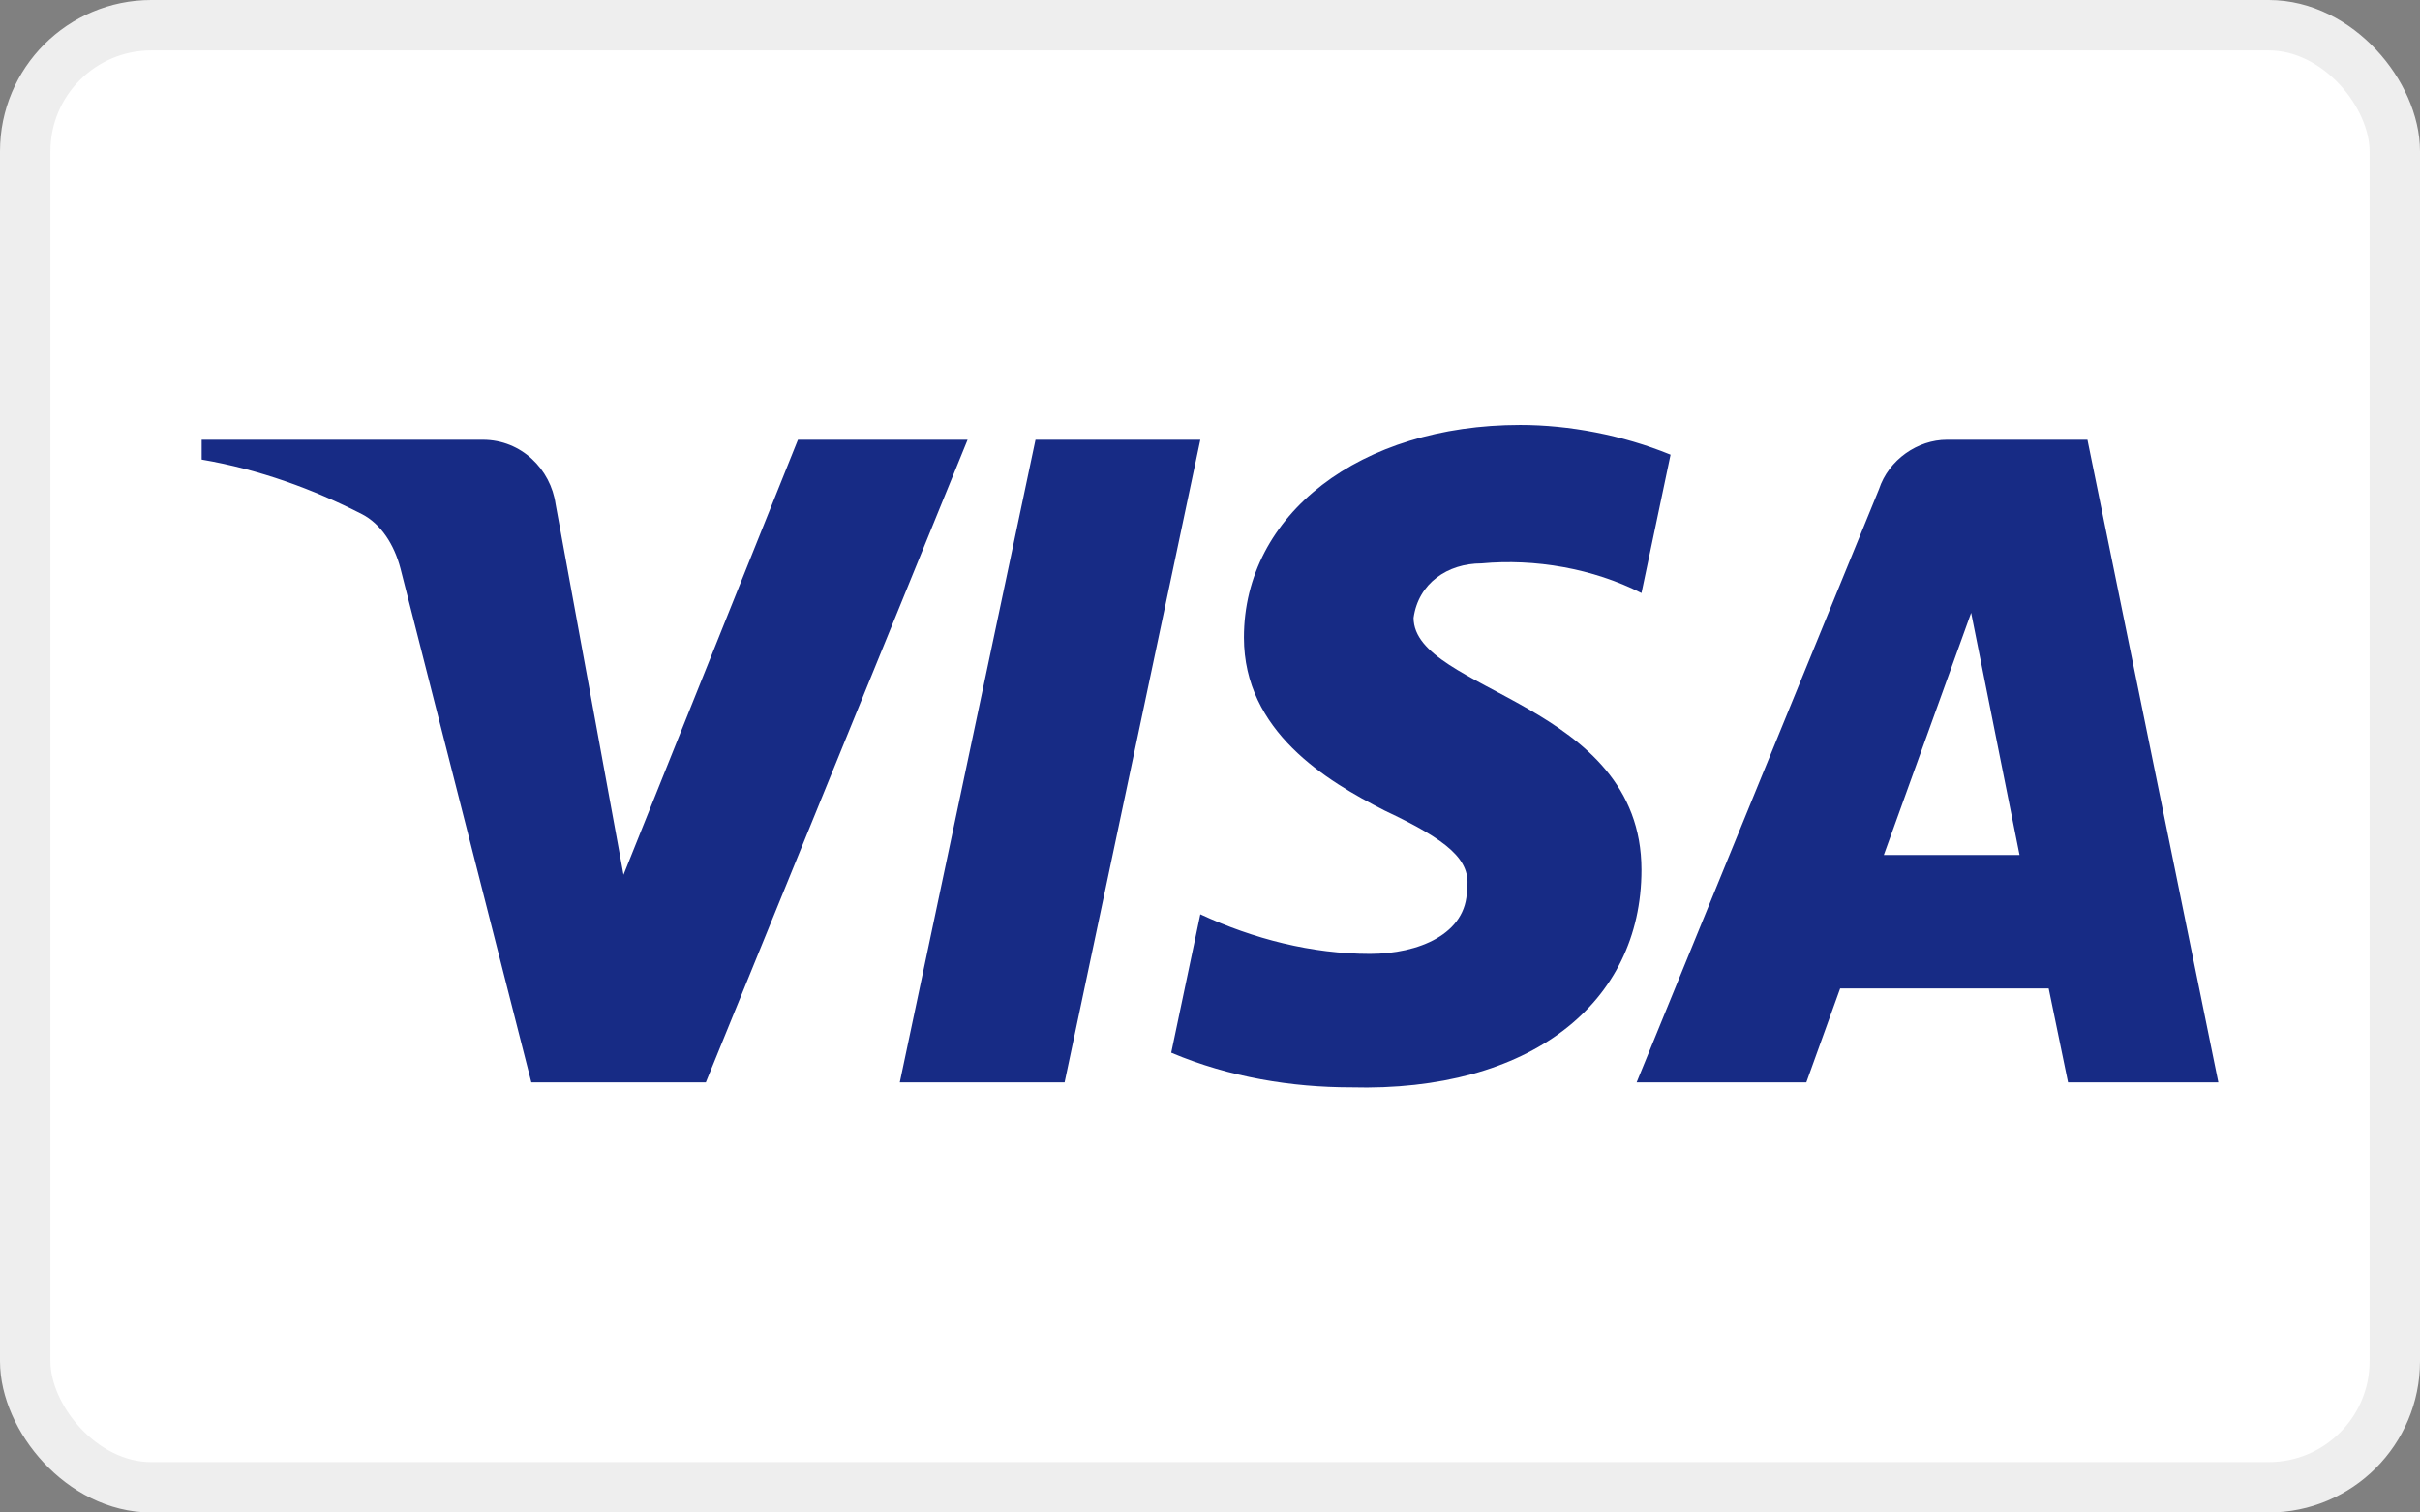
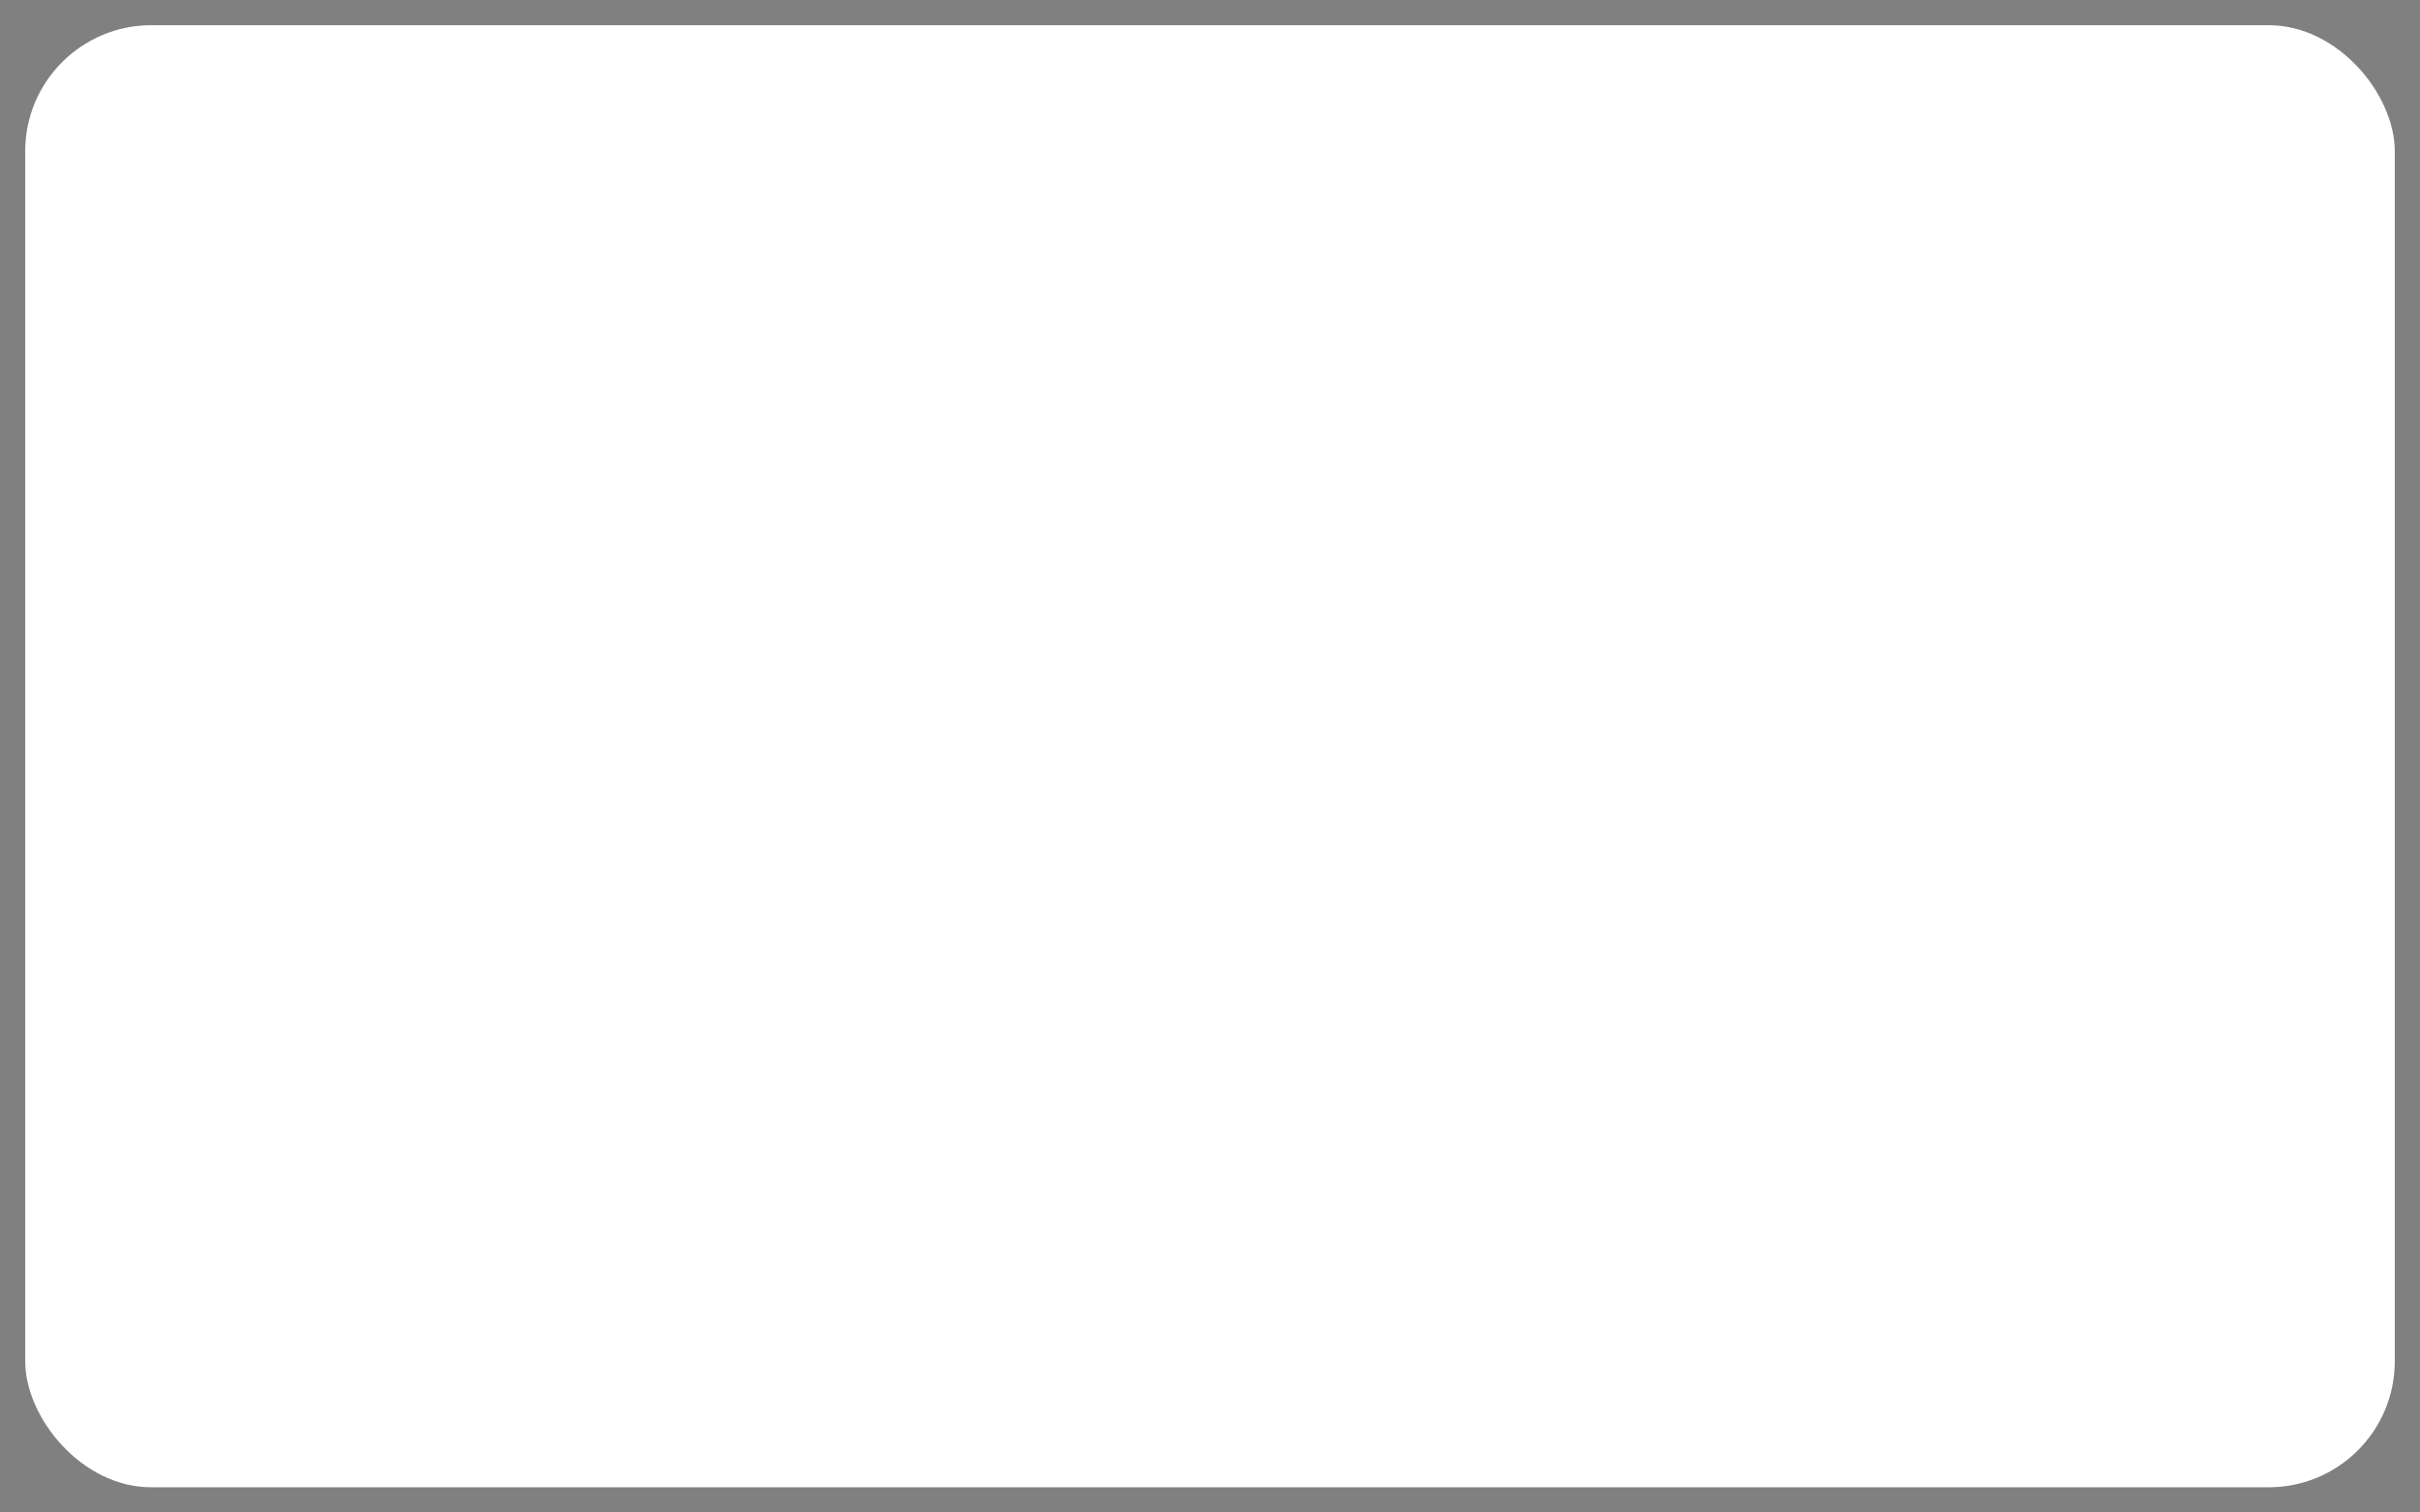
<svg xmlns="http://www.w3.org/2000/svg" width="48" height="30" viewBox="0 0 48 30" fill="none">
  <rect x="0" y="0" width="48" height="30" fill="#808080" stroke="none" />
  <rect x="0.5" y="0.5" width="47" height="29" rx="2.5" fill="white" />
-   <path fill-rule="evenodd" clip-rule="evenodd" d="M14 21.468H10.539L7.943 11.274C7.82 10.805 7.558 10.39 7.173 10.195C6.213 9.704 5.154 9.313 4 9.116V8.723H9.577C10.346 8.723 10.924 9.313 11.02 9.998L12.367 17.351L15.827 8.723H19.192L14 21.468ZM21.116 21.468H17.847L20.539 8.723H23.808L21.116 21.468ZM28.038 12.254C28.134 11.568 28.712 11.175 29.385 11.175C30.443 11.076 31.596 11.274 32.558 11.763L33.135 9.019C32.173 8.626 31.115 8.429 30.155 8.429C26.982 8.429 24.673 10.195 24.673 12.645C24.673 14.509 26.308 15.487 27.463 16.077C28.712 16.665 29.193 17.057 29.096 17.645C29.096 18.527 28.134 18.92 27.174 18.92C26.02 18.92 24.865 18.626 23.808 18.135L23.231 20.88C24.386 21.37 25.635 21.567 26.789 21.567C30.347 21.664 32.558 19.9 32.558 17.253C32.558 13.919 28.038 13.724 28.038 12.254ZM44 21.468L41.404 8.723H38.616C38.039 8.723 37.461 9.116 37.269 9.704L32.462 21.468H35.828L36.499 19.606H40.635L41.019 21.468H44ZM39.097 12.155L40.057 16.959H37.365L39.097 12.155Z" fill="#172B85" />
-   <rect x="0.5" y="0.5" width="47" height="29" rx="2.5" stroke="#EEEEEE" />
</svg>